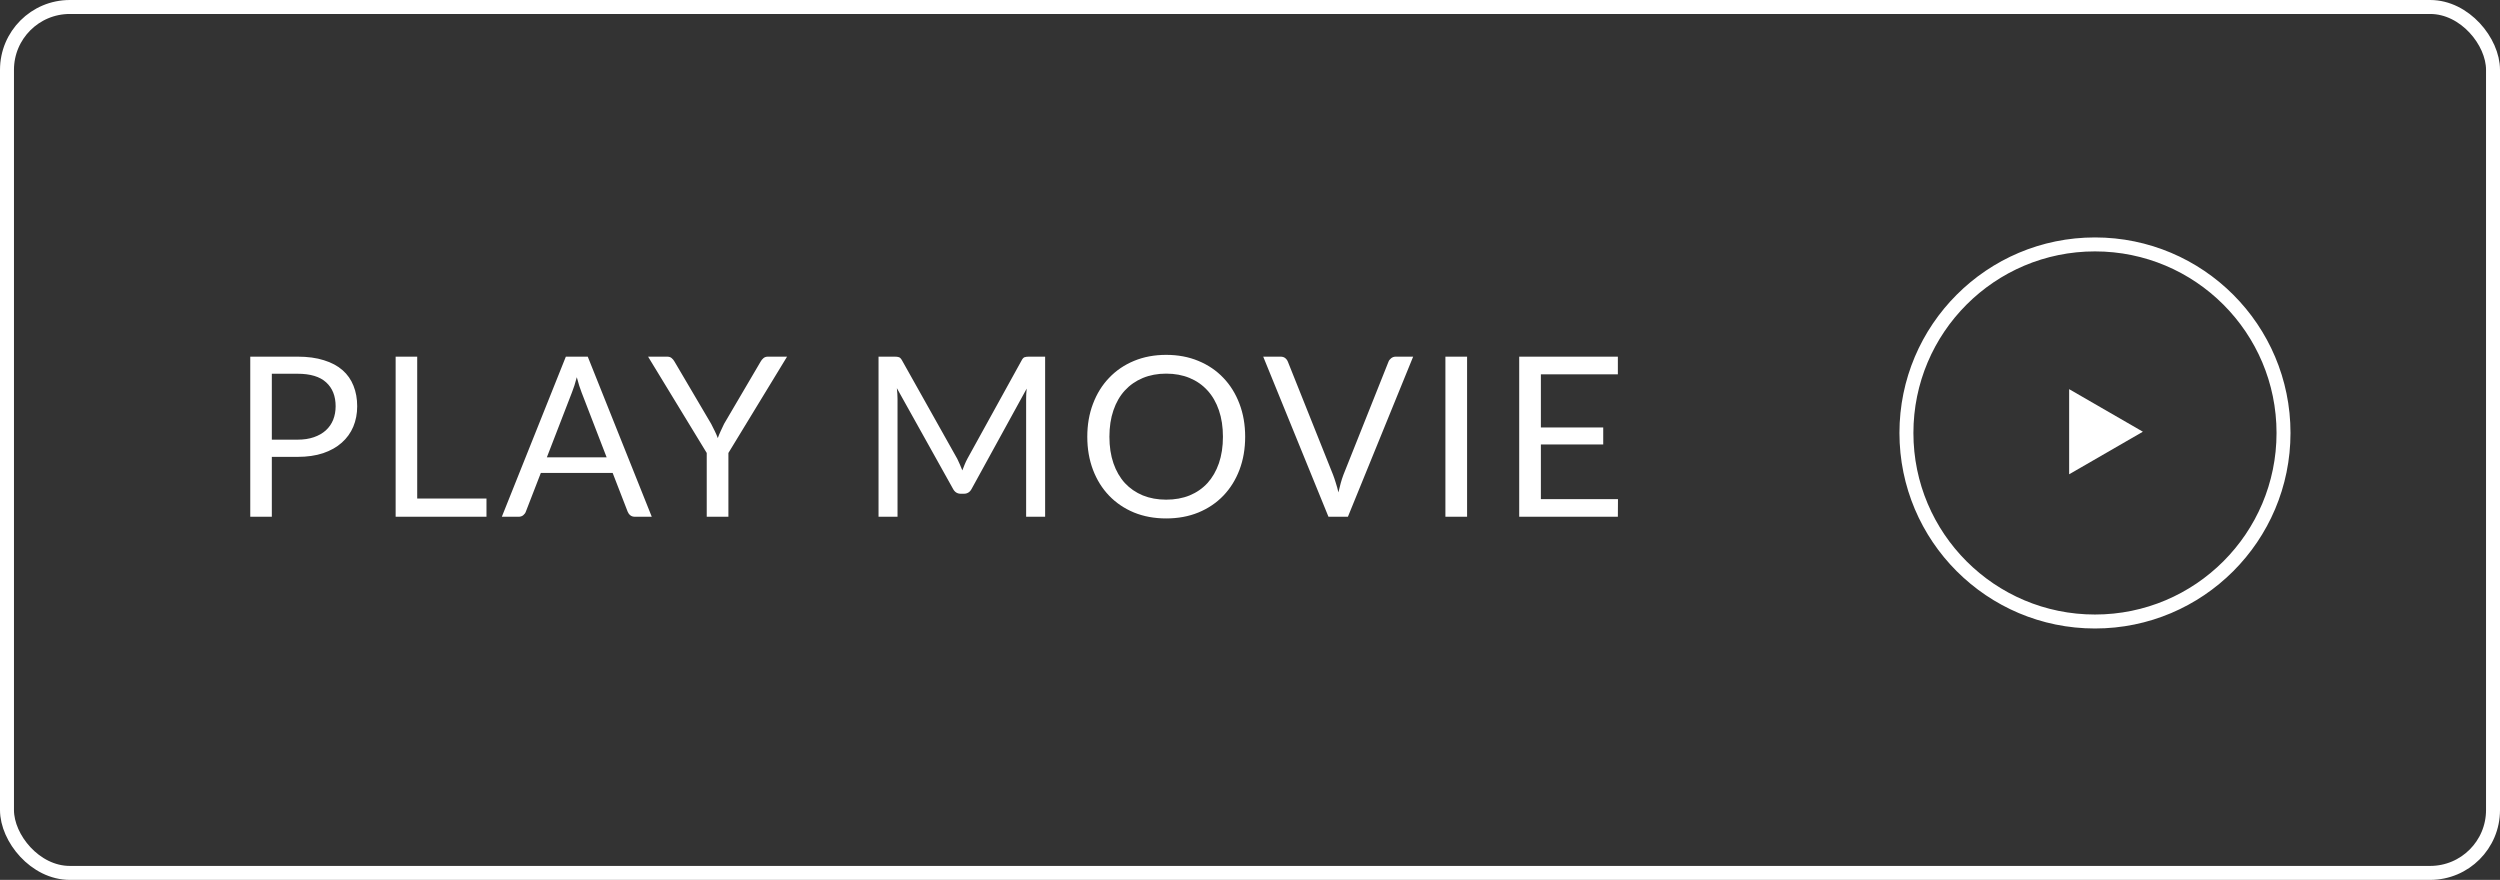
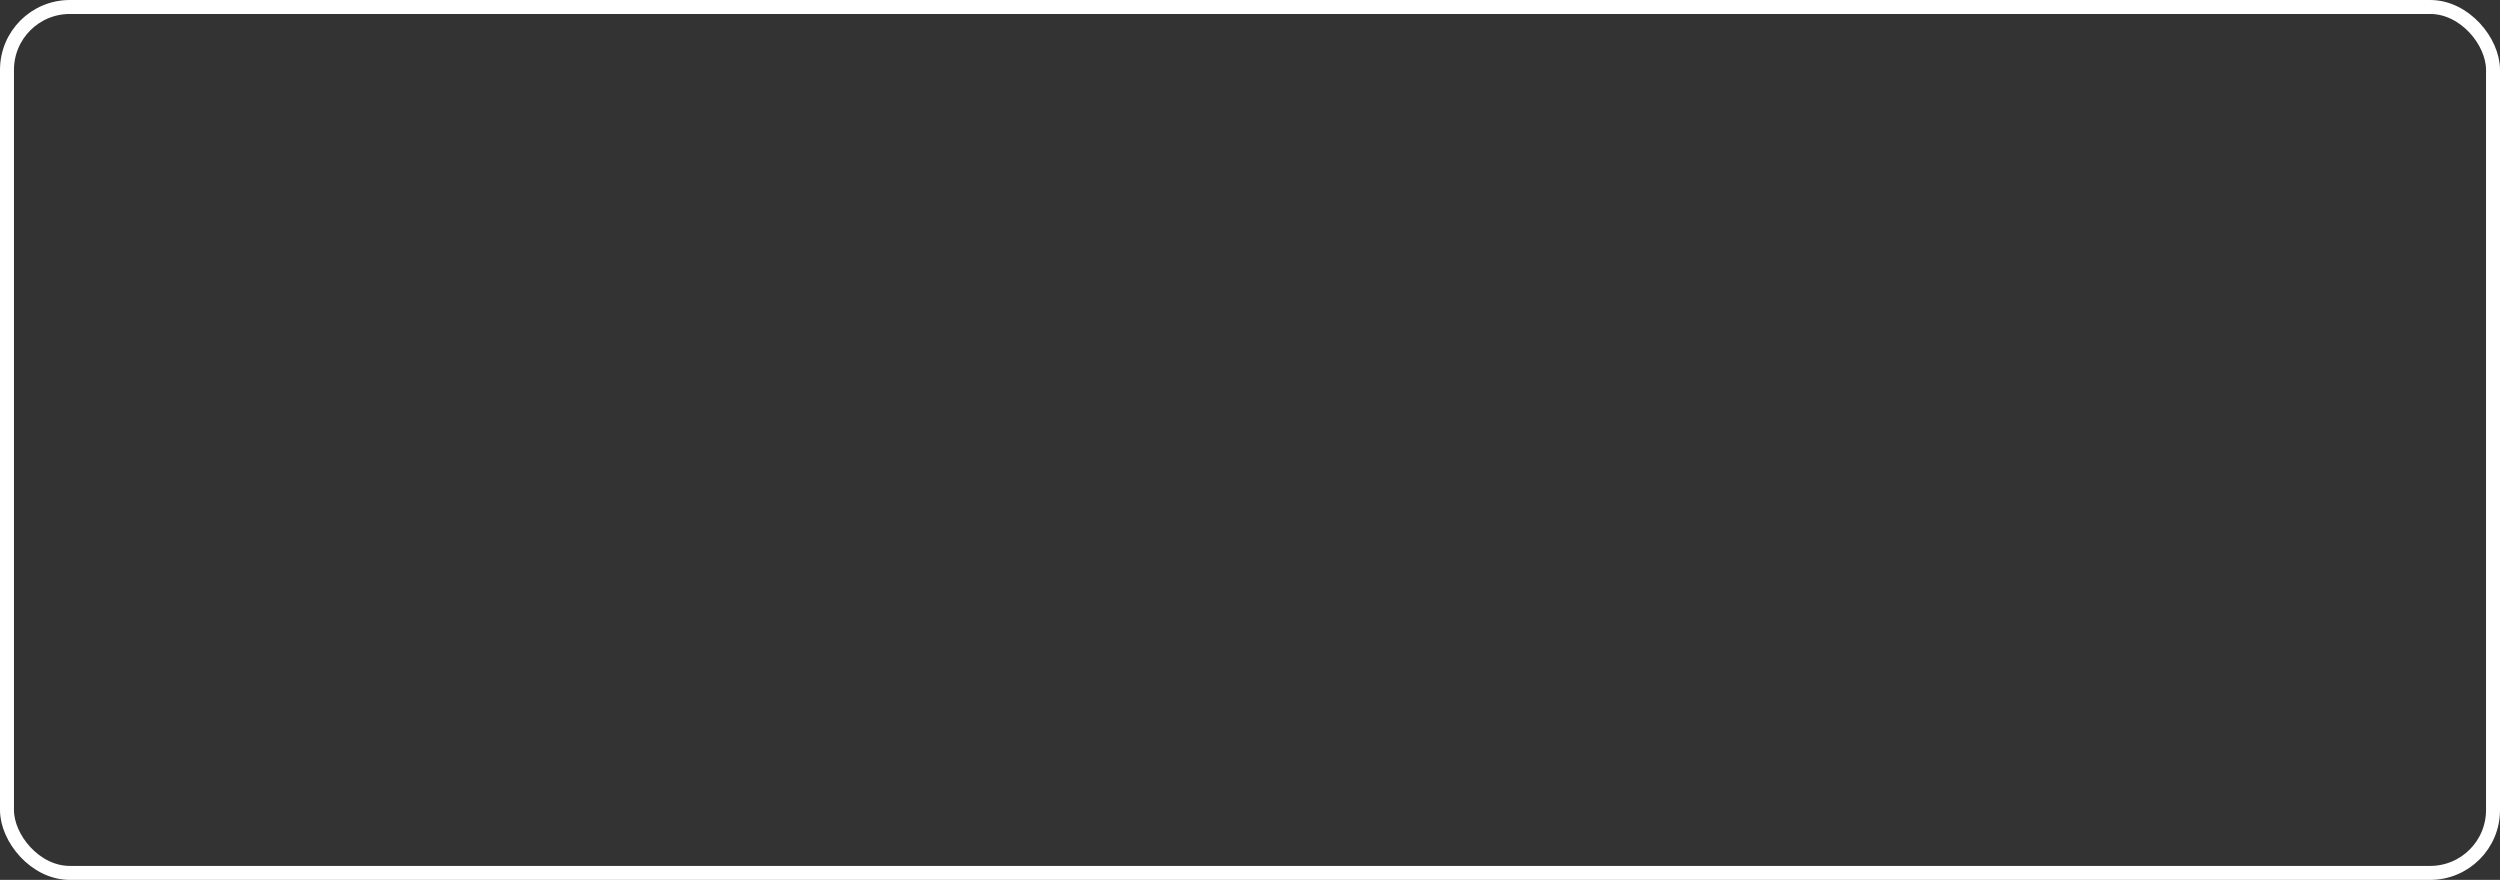
<svg xmlns="http://www.w3.org/2000/svg" width="179" height="63" viewBox="0 0 179 63" fill="none">
  <rect x="0" y="0" width="179" height="63" fill="#333333" stroke="none" />
-   <path d="M21.303 31.48C21.745 31.48 22.135 31.421 22.471 31.304C22.812 31.187 23.097 31.024 23.327 30.816C23.561 30.603 23.737 30.349 23.855 30.056C23.972 29.763 24.031 29.44 24.031 29.088C24.031 28.357 23.804 27.787 23.351 27.376C22.903 26.965 22.22 26.76 21.303 26.76H19.463V31.48H21.303ZM21.303 25.536C22.028 25.536 22.657 25.621 23.191 25.792C23.729 25.957 24.175 26.195 24.527 26.504C24.879 26.813 25.14 27.187 25.311 27.624C25.487 28.061 25.575 28.549 25.575 29.088C25.575 29.621 25.481 30.109 25.295 30.552C25.108 30.995 24.833 31.376 24.471 31.696C24.113 32.016 23.668 32.267 23.135 32.448C22.607 32.624 21.996 32.712 21.303 32.712H19.463V37H17.919V25.536H21.303ZM34.832 35.696V37H28.328V25.536H29.872V35.696H34.832ZM43.435 32.744L41.635 28.08C41.581 27.941 41.526 27.781 41.467 27.6C41.408 27.413 41.352 27.216 41.299 27.008C41.187 27.44 41.072 27.8 40.955 28.088L39.155 32.744H43.435ZM46.667 37H45.467C45.328 37 45.216 36.965 45.131 36.896C45.045 36.827 44.981 36.739 44.939 36.632L43.867 33.864H38.723L37.651 36.632C37.619 36.728 37.557 36.813 37.467 36.888C37.376 36.963 37.264 37 37.131 37H35.931L40.515 25.536H42.083L46.667 37ZM52.154 32.432V37H50.602V32.432L46.402 25.536H47.762C47.901 25.536 48.01 25.571 48.09 25.64C48.17 25.704 48.239 25.789 48.298 25.896L50.922 30.352C51.018 30.539 51.106 30.715 51.186 30.88C51.266 31.04 51.335 31.203 51.394 31.368C51.453 31.203 51.519 31.04 51.594 30.88C51.669 30.715 51.751 30.539 51.842 30.352L54.458 25.896C54.506 25.805 54.573 25.723 54.658 25.648C54.743 25.573 54.853 25.536 54.986 25.536H56.354L52.154 32.432ZM74.831 25.536V37H73.471V28.576C73.471 28.464 73.474 28.344 73.479 28.216C73.49 28.088 73.5 27.957 73.511 27.824L69.575 34.992C69.452 35.232 69.266 35.352 69.015 35.352H68.791C68.54 35.352 68.354 35.232 68.231 34.992L64.215 27.792C64.247 28.075 64.263 28.336 64.263 28.576V37H62.903V25.536H64.047C64.186 25.536 64.292 25.549 64.367 25.576C64.442 25.603 64.514 25.677 64.583 25.8L68.543 32.856C68.607 32.984 68.668 33.117 68.727 33.256C68.791 33.395 68.85 33.536 68.903 33.68C68.956 33.536 69.012 33.395 69.071 33.256C69.13 33.112 69.194 32.976 69.263 32.848L73.151 25.8C73.215 25.677 73.284 25.603 73.359 25.576C73.439 25.549 73.548 25.536 73.687 25.536H74.831ZM89.154 31.272C89.154 32.131 89.018 32.92 88.746 33.64C88.474 34.355 88.09 34.971 87.594 35.488C87.098 36.005 86.501 36.408 85.802 36.696C85.109 36.979 84.341 37.12 83.498 37.12C82.656 37.12 81.888 36.979 81.194 36.696C80.501 36.408 79.906 36.005 79.41 35.488C78.914 34.971 78.53 34.355 78.258 33.64C77.986 32.92 77.85 32.131 77.85 31.272C77.85 30.413 77.986 29.627 78.258 28.912C78.53 28.192 78.914 27.573 79.41 27.056C79.906 26.533 80.501 26.128 81.194 25.84C81.888 25.552 82.656 25.408 83.498 25.408C84.341 25.408 85.109 25.552 85.802 25.84C86.501 26.128 87.098 26.533 87.594 27.056C88.09 27.573 88.474 28.192 88.746 28.912C89.018 29.627 89.154 30.413 89.154 31.272ZM87.562 31.272C87.562 30.568 87.466 29.936 87.274 29.376C87.082 28.816 86.81 28.344 86.458 27.96C86.106 27.571 85.68 27.272 85.178 27.064C84.677 26.856 84.117 26.752 83.498 26.752C82.885 26.752 82.328 26.856 81.826 27.064C81.325 27.272 80.896 27.571 80.538 27.96C80.186 28.344 79.914 28.816 79.722 29.376C79.53 29.936 79.434 30.568 79.434 31.272C79.434 31.976 79.53 32.608 79.722 33.168C79.914 33.723 80.186 34.195 80.538 34.584C80.896 34.968 81.325 35.264 81.826 35.472C82.328 35.675 82.885 35.776 83.498 35.776C84.117 35.776 84.677 35.675 85.178 35.472C85.68 35.264 86.106 34.968 86.458 34.584C86.81 34.195 87.082 33.723 87.274 33.168C87.466 32.608 87.562 31.976 87.562 31.272ZM101.182 25.536L96.51 37H95.118L90.446 25.536H91.686C91.825 25.536 91.937 25.571 92.022 25.64C92.108 25.709 92.172 25.797 92.214 25.904L95.446 33.992C95.516 34.173 95.582 34.371 95.646 34.584C95.716 34.797 95.777 35.021 95.83 35.256C95.884 35.021 95.94 34.797 95.998 34.584C96.057 34.371 96.121 34.173 96.19 33.992L99.414 25.904C99.446 25.813 99.508 25.731 99.598 25.656C99.694 25.576 99.809 25.536 99.942 25.536H101.182ZM105.043 37H103.491V25.536H105.043V37ZM115.847 35.736L115.839 37H108.775V25.536H115.839V26.8H110.327V30.608H114.791V31.824H110.327V35.736H115.847Z" fill="white" />
  <rect x="0.5" y="0.5" width="178" height="62" rx="4.5" stroke="white" />
-   <circle cx="150" cy="31" r="13.5" stroke="white" />
-   <path d="M153.43 30.911L148.151 33.959L148.151 27.863L153.43 30.911Z" fill="white" />
</svg>